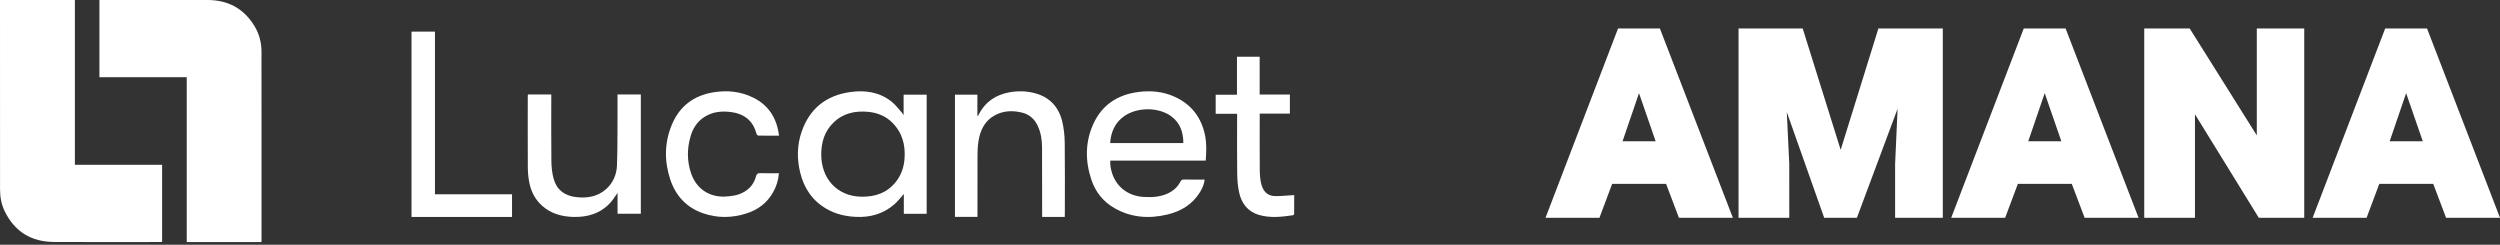
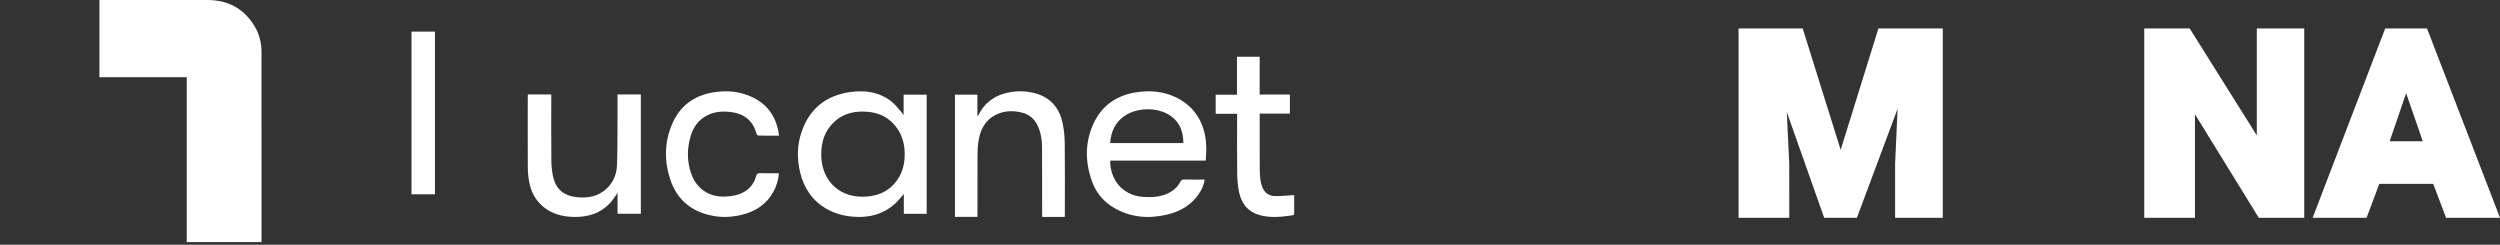
<svg xmlns="http://www.w3.org/2000/svg" width="664" height="65" viewBox="0 0 664 65" fill="none">
  <rect x="0" y="0" width="664" height="65" fill="#333333" stroke="none" />
-   <path d="M429.754 7.563L410.489 57.84H424.815L428.194 48.829H442.511L445.923 57.84H460.249L440.867 7.563H429.754ZM439.733 37.524H430.947L435.319 24.742L439.741 37.524H439.733Z" fill="white" />
  <path d="M488.883 39.802L478.796 7.563H461.759V57.84H475.233L475.225 43.473L474.574 29.765L484.503 57.84H493.196L504.001 28.881L503.342 43.531V57.84H516.007V7.563H498.903L488.883 39.802Z" fill="white" />
-   <path d="M537.508 7.563L518.243 57.84H532.568L535.947 48.829H550.264L553.677 57.84H568.002L548.621 7.563H537.508ZM547.486 37.524H538.701L543.073 24.742L547.494 37.524H547.486Z" fill="white" />
  <path d="M599.406 35.964L581.585 7.563H569.512V57.84H582.978V30.341L599.932 57.84H612.005V7.563H599.406V35.964Z" fill="white" />
  <path d="M644.619 7.563H633.505L614.241 57.84H628.566L631.945 48.829H646.262L649.675 57.84H664L644.619 7.563ZM643.484 37.524H634.698L639.07 24.742L643.492 37.524H643.484Z" fill="white" />
-   <path d="M19.891 43.77H43.056V64.249C42.814 64.261 42.58 64.281 42.347 64.281C32.999 64.281 23.649 64.327 14.301 64.267C8.304 64.229 3.894 61.522 1.251 56.111C0.353 54.276 0.013 52.299 0.01 50.277C-0.005 33.727 0.001 17.174 0.001 0.624C0.001 0.437 0.001 0.25 0.001 0H19.888V43.77H19.891Z" fill="white" />
  <path d="M26.408 20.512V0H27.221C36.519 0 45.816 0 55.115 0C60.576 0 64.776 2.279 67.609 6.949C68.878 9.04 69.452 11.357 69.455 13.785C69.469 30.461 69.463 47.135 69.463 63.812C69.463 63.955 69.446 64.096 69.434 64.298H49.6V20.512H26.411H26.408Z" fill="white" />
  <path d="M246.124 25.149V56.788H240.057V51.519C239.185 52.482 238.441 53.493 237.505 54.3C234.597 56.808 231.126 57.802 227.244 57.597C224.514 57.454 221.927 56.853 219.567 55.499C215.734 53.302 213.538 49.954 212.538 45.87C211.645 42.224 211.674 38.55 212.92 34.966C215.008 28.958 219.278 25.363 225.855 24.445C229.802 23.894 233.527 24.45 236.709 26.911C237.785 27.745 238.602 28.888 239.529 29.899C239.681 30.065 239.783 30.276 239.999 30.599V25.147H246.127L246.124 25.149ZM218.123 40.932C218.056 47.325 222.268 52.173 228.866 52.249C232.605 52.291 235.764 51.128 238.042 48.168C239.404 46.398 240.075 44.365 240.241 42.191C240.524 38.522 239.666 35.188 236.91 32.492C235.198 30.815 233.045 29.947 230.636 29.708C227.145 29.363 223.957 30.068 221.407 32.526C219.01 34.837 218.144 37.742 218.123 40.932Z" fill="white" />
  <path d="M320.239 42.65H294.896C294.803 43.846 295.038 44.954 295.383 46.034C296.57 49.732 299.753 52.091 303.794 52.31C305.951 52.425 308.08 52.332 310.085 51.415C311.594 50.725 312.775 49.698 313.523 48.247C313.731 47.841 313.963 47.672 314.455 47.681C316.263 47.714 318.07 47.695 319.955 47.695C319.819 48.929 319.347 50.007 318.727 51.017C316.761 54.234 313.743 56.089 310.082 56.973C305.178 58.154 300.422 57.806 295.988 55.27C292.953 53.533 290.94 50.932 289.871 47.734C288.2 42.737 288.197 37.71 290.418 32.859C292.666 27.957 296.698 25.205 302.169 24.456C305.575 23.988 308.906 24.279 312.048 25.727C316.532 27.789 319.104 31.291 320.057 35.945C320.506 38.136 320.41 40.35 320.242 42.653L320.239 42.65ZM294.847 38.007H314.299C314.287 35.098 313.447 32.584 310.982 30.816C307.631 28.415 302.056 28.434 298.615 30.828C296.11 32.57 295.076 35.061 294.85 38.007H294.847Z" fill="white" />
  <path d="M253.636 25.136H259.592V30.752C259.643 30.76 259.694 30.769 259.745 30.78C259.822 30.651 259.907 30.524 259.975 30.389C261.699 27.01 264.526 25.156 268.15 24.508C270.479 24.091 272.826 24.169 275.112 24.822C278.889 25.904 281.222 28.483 282.129 32.272C282.57 34.111 282.769 36.045 282.792 37.942C282.871 44.261 282.823 50.579 282.82 56.898C282.82 57.131 282.8 57.364 282.789 57.623H276.793C276.793 57.344 276.793 57.07 276.793 56.794C276.788 50.882 276.799 44.972 276.768 39.059C276.756 37.113 276.452 35.202 275.621 33.417C274.751 31.552 273.326 30.334 271.332 29.874C268.915 29.315 266.526 29.396 264.287 30.588C261.531 32.056 260.337 34.597 259.873 37.551C259.685 38.748 259.631 39.98 259.626 41.195C259.6 46.365 259.614 51.535 259.614 56.705V57.606H253.636V25.136Z" fill="white" />
  <path d="M140.215 25.084H146.421C146.421 25.405 146.421 25.68 146.421 25.955C146.421 31.583 146.383 37.213 146.448 42.84C146.465 44.366 146.633 45.928 147.024 47.4C147.797 50.319 149.847 51.988 153.024 52.35C156.027 52.693 158.8 52.227 161.053 50.162C162.882 48.485 163.774 46.316 163.868 43.953C164.021 40.081 163.982 36.202 164.012 32.327C164.027 30.178 164.012 28.029 164.012 25.882C164.012 25.63 164.012 25.38 164.012 25.084H170.203V56.773H164.021V51.235C163.368 52.142 162.874 52.971 162.241 53.688C159.609 56.663 156.127 57.745 152.168 57.613C149.162 57.511 146.386 56.742 144.098 54.75C142.101 53.011 141.009 50.802 140.548 48.313C140.312 47.035 140.198 45.72 140.189 44.419C140.154 38.182 140.171 31.948 140.174 25.711C140.174 25.526 140.198 25.343 140.212 25.087L140.215 25.084Z" fill="white" />
  <path d="M206.911 36.032C204.999 36.032 203.191 36.046 201.387 36.01C201.222 36.007 200.977 35.701 200.919 35.493C200.487 33.9 199.747 32.518 198.462 31.47C197.266 30.495 195.871 30.006 194.38 29.795C192.267 29.498 190.173 29.565 188.187 30.467C185.731 31.585 184.195 33.554 183.436 36.131C182.449 39.48 182.435 42.851 183.601 46.166C185.002 50.147 188.396 52.389 192.537 52.209C194.338 52.131 196.08 51.889 197.675 50.951C199.263 50.018 200.311 48.65 200.784 46.868C200.968 46.177 201.249 45.961 201.951 45.989C203.571 46.051 205.194 46.009 206.875 46.009C206.743 47.841 206.223 49.459 205.387 50.976C203.777 53.892 201.301 55.732 198.223 56.704C194.41 57.907 190.564 57.969 186.754 56.654C182.374 55.142 179.472 52.046 178.014 47.641C176.418 42.817 176.462 37.943 178.405 33.215C180.451 28.23 184.223 25.387 189.433 24.53C193.139 23.921 196.754 24.264 200.143 25.969C204.173 27.997 206.333 31.405 206.913 36.032H206.911Z" fill="white" />
-   <path d="M109.297 57.623V8.398H115.523V51.601H135.995V57.623H109.297Z" fill="white" />
+   <path d="M109.297 57.623V8.398H115.523V51.601H135.995H109.297Z" fill="white" />
  <path d="M343.74 51.824C343.74 53.508 343.746 55.155 343.726 56.799C343.726 56.927 343.543 57.145 343.421 57.165C340.39 57.607 337.351 57.964 334.339 57.068C331.348 56.178 329.732 53.979 329.102 51.065C328.746 49.423 328.622 47.711 328.599 46.027C328.537 41.055 328.577 36.083 328.577 31.108V30.218H322.885V25.158H328.54V15.072H334.565V25.113H342.591V30.17H334.58C334.58 30.516 334.58 30.768 334.58 31.017C334.58 35.612 334.557 40.21 334.594 44.806C334.608 46.399 334.65 48 335.207 49.539C335.797 51.175 336.966 52.045 338.644 52.082C340.161 52.113 341.684 51.935 343.206 51.85C343.365 51.841 343.523 51.833 343.743 51.824H343.74Z" fill="white" />
</svg>